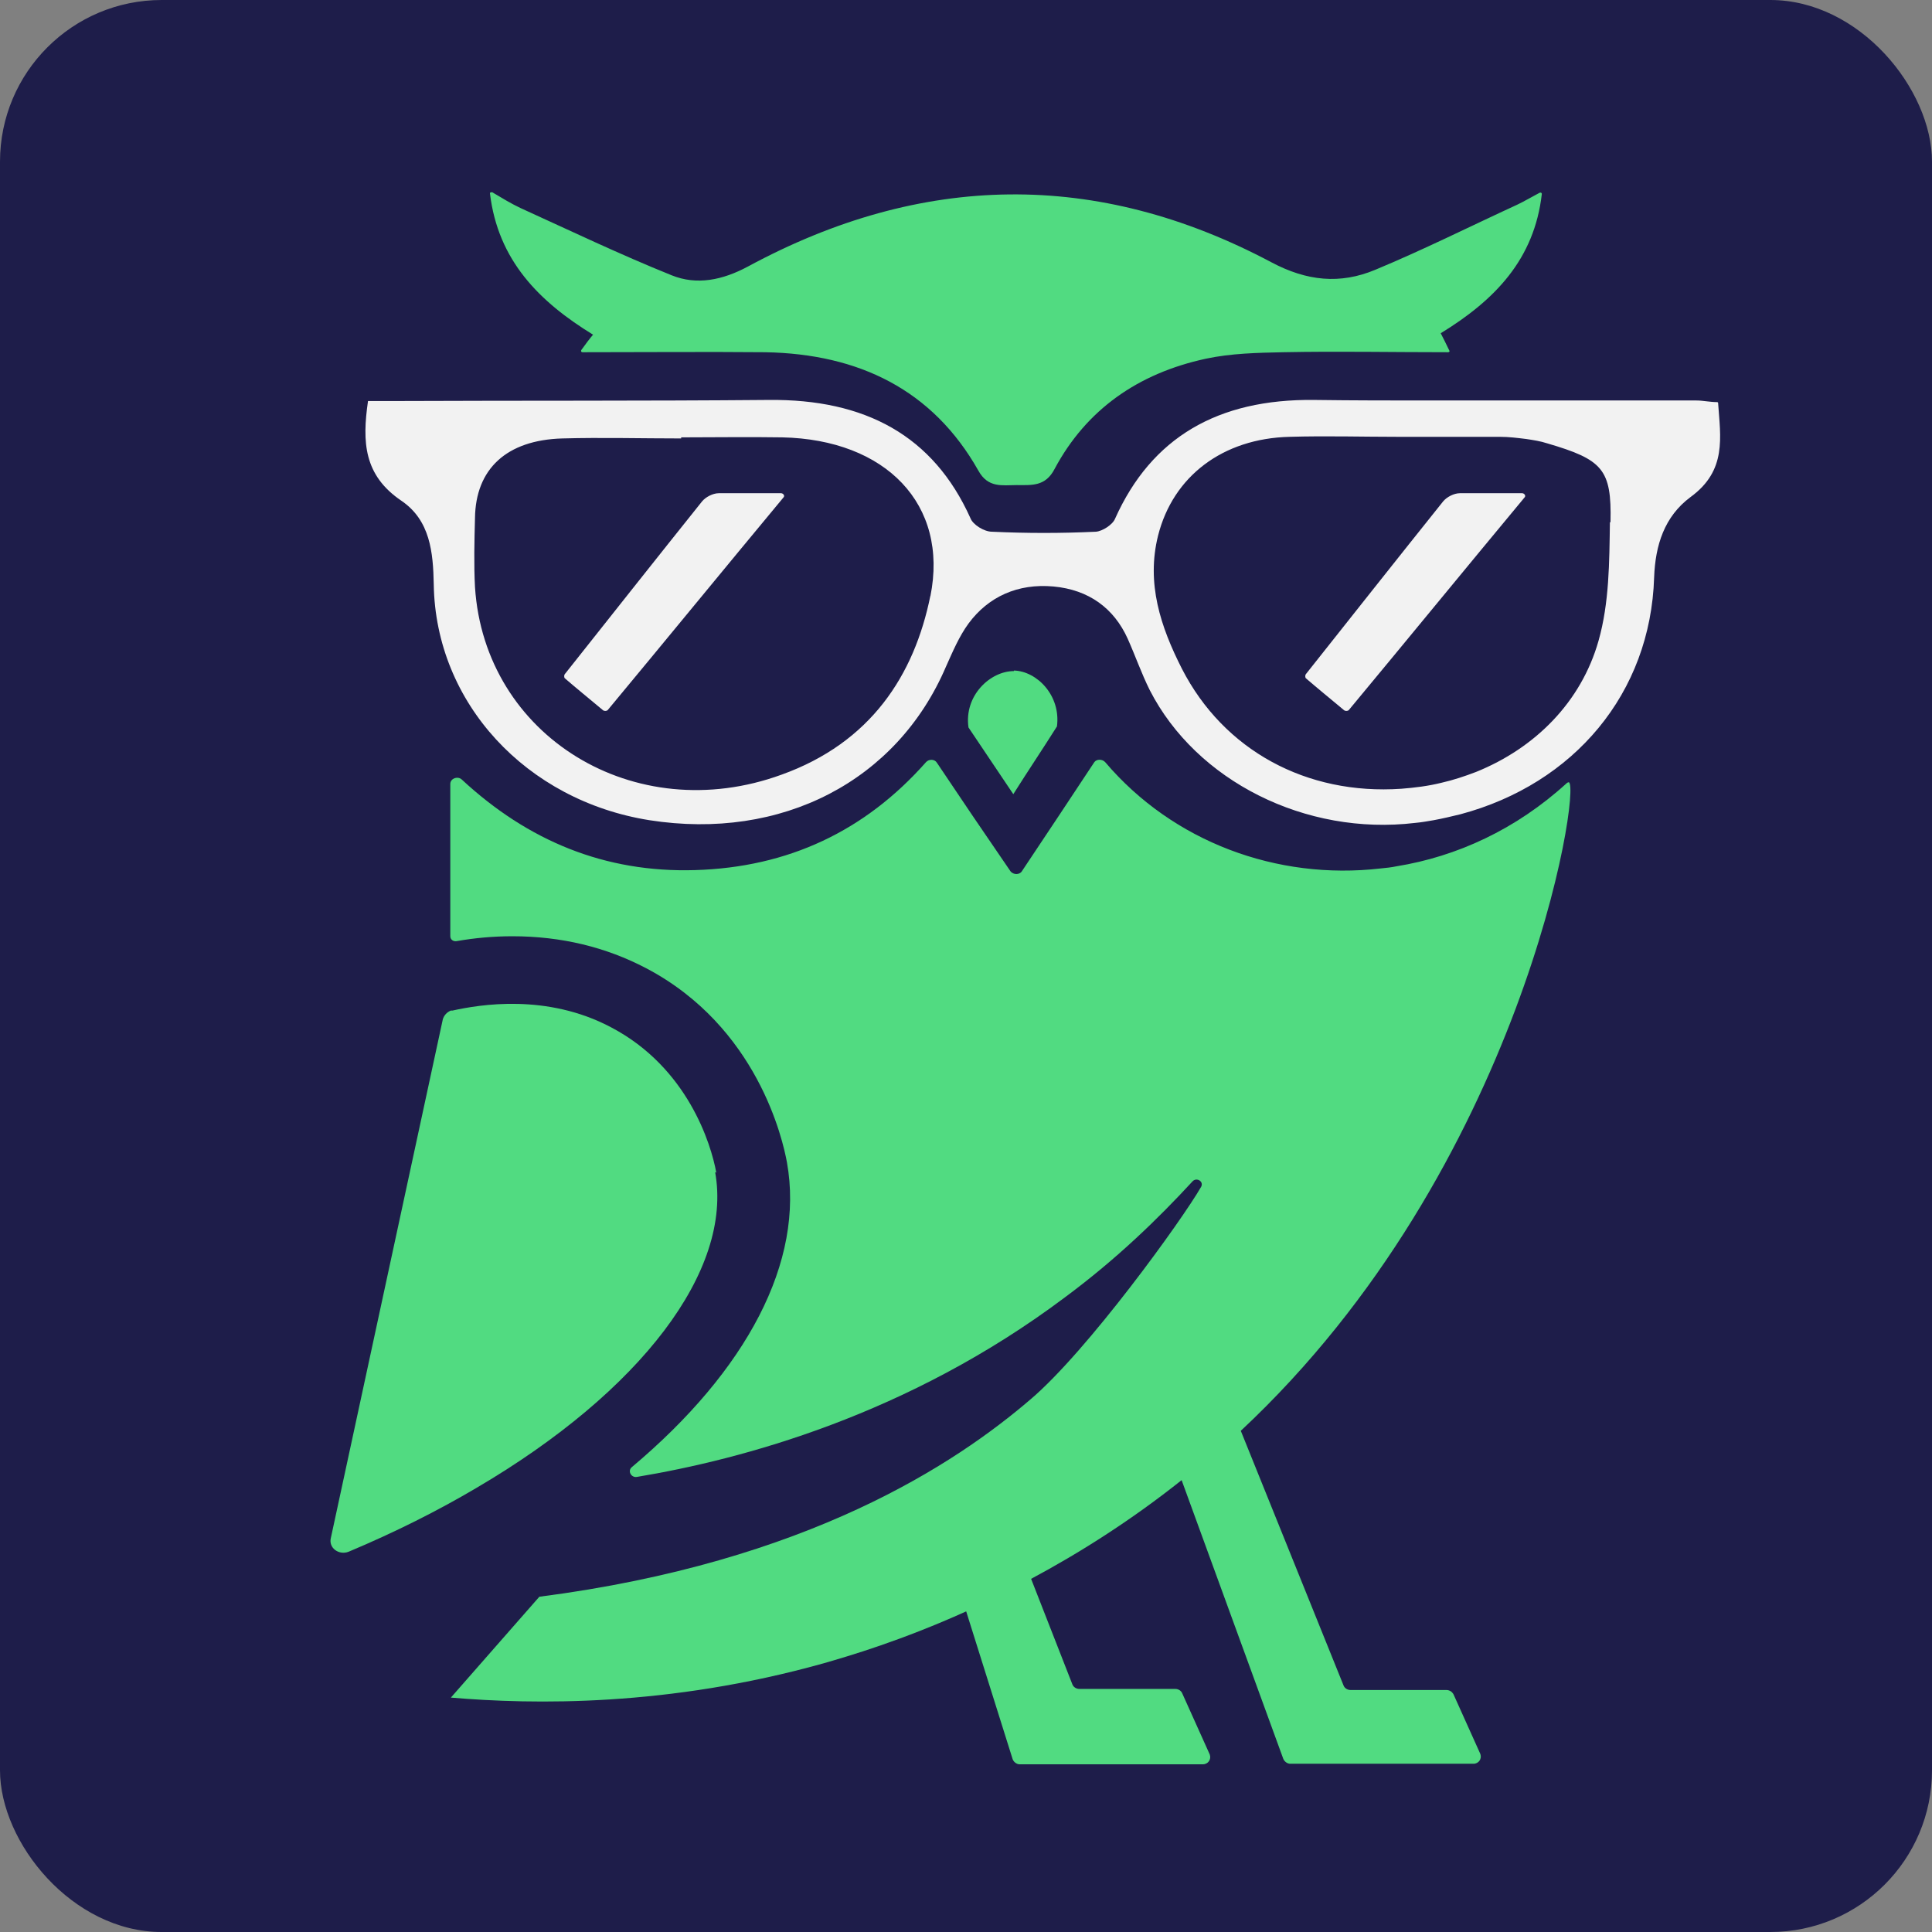
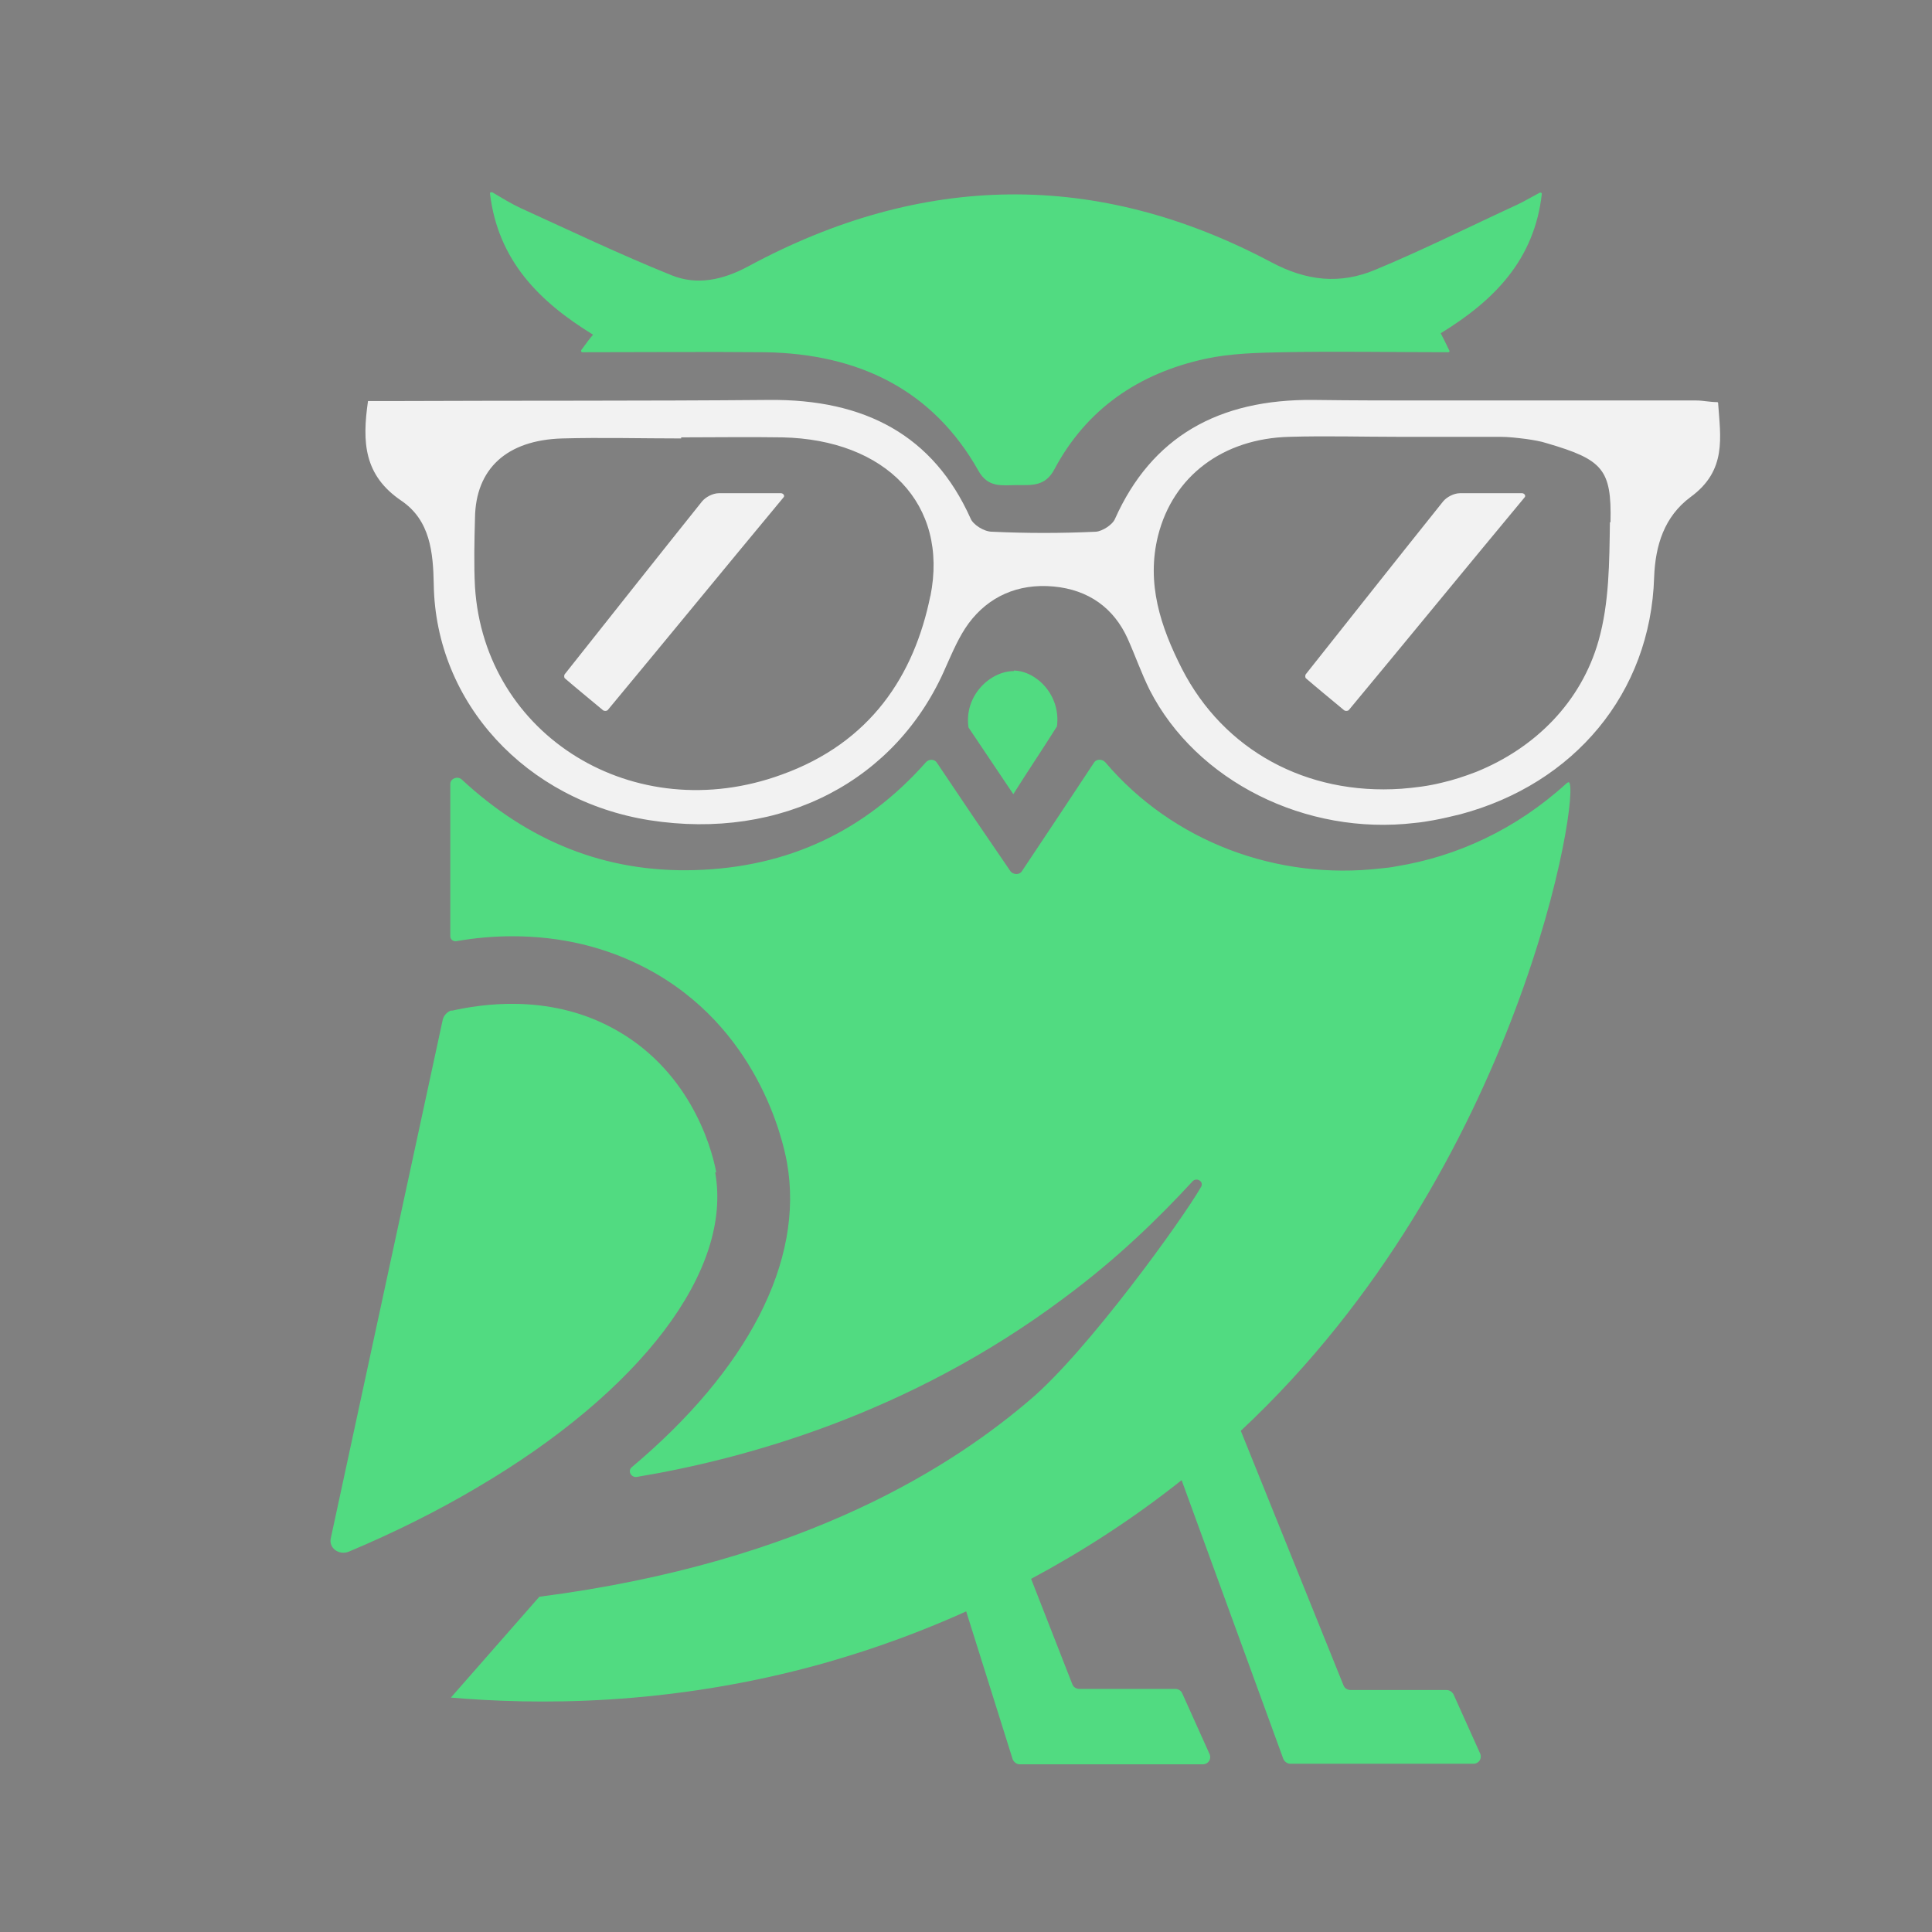
<svg xmlns="http://www.w3.org/2000/svg" version="1.1" viewBox="0 0 300 300" id="svg45" width="300" height="300">
  <rect x="0" y="0" width="300" height="300" fill="#808080" stroke="none" />
  <defs id="defs4">
    <style id="style2">
      .cls-1 {
        fill: #fff;
      }

      .cls-2 {
        fill: #51db81;
      }

      .cls-3 {
        fill: #1e1d4a;
      }
    </style>
  </defs>
-   <rect style="fill:#1e1d4a;stroke-width:13.791;stop-color:#000000;fill-opacity:1" id="rect296" width="300" height="300" x="0" y="0" ry="25.108" />
  <g id="g43" transform="matrix(0.749,0,0,0.707,45.564,19.899)" style="display:inline">
    <g id="g30" style="display:inline;fill:#f2f2f2" transform="matrix(1.239,0,0,1.191,-122.067,-32.25)">
      <path class="cls-1" d="m 336.8,77.6 c -1.3,0 -2.4,-0.3 -3.5,-0.3 -9.7,0 -19.3,0 -29,0 -5.1,0 -10.1,0 -15.2,0 -6.6,0 -13.2,0 -19.8,-0.1 -16.1,-0.2 -27.2,6.9 -33.3,21.9 -0.4,1.1 -2.1,2.3 -3.2,2.4 -5.8,0.3 -11.6,0.3 -17.4,0 -1.3,0 -3.2,-1.3 -3.6,-2.5 -6.2,-15.2 -17.6,-22 -33.8,-21.8 -20.8,0.2 -41.5,0.1 -62.3,0.2 H 111 c -1,7.6 -0.7,13.7 5.6,18.4 4.8,3.6 5.3,9.5 5.4,15.4 0.3,21.9 15.5,39.9 36.1,43.5 22.1,3.8 41.4,-7.2 49.6,-28.3 1.1,-2.7 2.2,-5.6 3.8,-8 3.3,-4.9 8.2,-7.4 14.2,-6.8 5.9,0.6 10.1,4 12.4,9.6 1.3,3.2 2.3,6.4 3.7,9.5 7.8,16.8 26.1,26.9 44.4,24.5 1,-0.1 2.1,-0.3 3.1,-0.5 1.5,-0.3 3,-0.7 4.5,-1.1 19,-5.6 31.8,-22.3 32.4,-43.7 0.2,-5.9 1.7,-11.2 6.1,-14.8 6.1,-4.9 5,-11 4.6,-17.4 z m -131.7,35.7 c -2.7,14.7 -10,27.1 -24.9,33 -24.6,9.9 -49.7,-7.1 -51.3,-34.6 -0.2,-4.2 -0.1,-8.5 0,-12.7 0.1,-9.1 5.3,-14.4 14.6,-14.7 6.6,-0.2 13.3,0 19.9,0 v -0.2 c 5.6,0 11.3,-0.1 16.9,0 17.3,0.4 27.9,12.3 24.8,29.3 z M 318.8,99.8 c -0.1,7.3 -0.1,14.8 -1.9,21.8 -2.9,11.3 -10.6,19.8 -20.5,24.2 -1.9,0.8 -3.8,1.5 -5.8,2 -2.2,0.6 -4.4,0.9 -6.7,1.1 -15.9,1.2 -29.7,-7.1 -36.7,-22.1 -3.6,-7.8 -6,-15.8 -4,-24.6 2.5,-10.9 10.8,-17.9 22,-18.2 6.1,-0.2 12.2,0 18.2,0 v 0 c 2.3,0 4.7,0 7.1,0 3.3,0 6.6,0 9.9,0 1.5,0 2.9,0.2 4.4,0.4 1.2,0.2 2.4,0.4 3.5,0.8 9.3,3 10.8,4.8 10.6,14.5 z" id="path24" style="display:inline;fill:#f2f2f2" />
      <path class="cls-1" d="m 180.2,94.4 c -4,0 -7.3,0 -10.5,0 -1,0 -2.2,0.7 -2.8,1.5 -7.7,10.6 -15.3,21.2 -23,31.9 -0.1,0.2 -0.1,0.5 0,0.7 2,1.9 3.9,3.6 6.4,5.9 0.2,0.2 0.6,0.2 0.8,0 9.8,-13 19.3,-25.8 29.4,-39.2 0.3,-0.3 0,-0.8 -0.4,-0.8 z" id="path26" style="fill:#f2f2f2" />
      <path class="cls-1" d="m 304.2,94.4 c -4,0 -7.3,0 -10.5,0 -1,0 -2.2,0.7 -2.8,1.5 -7.7,10.6 -15.3,21.2 -23,31.9 -0.1,0.2 -0.1,0.5 0,0.7 2,1.9 3.9,3.6 6.4,5.9 0.2,0.2 0.6,0.2 0.8,0 9.8,-13 19.3,-25.8 29.4,-39.2 0.3,-0.3 0,-0.8 -0.4,-0.8 z" id="path28" style="fill:#f2f2f2" />
    </g>
    <g id="g40" transform="matrix(1.191,0,0,1.191,-116.71,-32.25)">
      <path class="cls-2" d="m 150.2,65.1 c -0.5,0.6 -1.5,2 -2.1,2.9 -0.1,0.2 0,0.4 0.2,0.4 10.9,0 21.4,-0.1 31.8,0 16.4,0.3 29.2,7 37.1,21.8 1.7,3.3 4.2,2.7 6.7,2.7 2.6,0 5,0.3 6.6,-3 C 236,79 245,72.3 256.8,69.6 c 4.4,-1 9,-1.1 13.5,-1.2 9.4,-0.2 18.9,0 28.7,0 0.2,0 0.3,-0.2 0.2,-0.3 -0.6,-1.3 -1,-2.2 -1.5,-3.2 9.4,-6.1 16.3,-13.6 17.6,-25.7 0,-0.2 -0.2,-0.3 -0.4,-0.2 -1.6,0.9 -2.7,1.6 -3.9,2.2 -8.2,4 -16.3,8.3 -24.7,12 -6.1,2.7 -11.9,2.1 -18.1,-1.4 -30.4,-17.1 -60.9,-16.5 -91.1,0.8 -4.4,2.5 -8.9,3.5 -13.3,1.6 -8.9,-3.8 -17.6,-8.2 -26.3,-12.4 -1.6,-0.8 -3,-1.7 -4.9,-2.9 -0.2,0 -0.4,0 -0.4,0.2 1.4,12.4 8.6,20 18,26.1 z" id="path32" />
      <path class="cls-2" d="m 171.6,219.7 c -0.9,-5.3 -5,-19.4 -18.3,-26.8 -11.2,-6.3 -22.9,-4.2 -27.6,-3.1 0,0 -0.2,0 -0.3,0 -0.7,0.3 -1.2,0.9 -1.4,1.6 -6.5,31.9 -13,63.8 -19.5,95.7 -0.4,1.8 1.4,3.2 3.1,2.5 8.1,-3.6 15.6,-7.6 22.3,-11.8 28.6,-17.8 44.6,-40.1 41.5,-58.2 z" id="path34" />
      <path class="cls-2" d="m 223.4,127.2 c -4.1,0 -8.7,4.5 -7.9,10.4 2.6,4.1 5.2,8.2 7.8,12.3 2.5,-4.2 5.1,-8.3 7.6,-12.5 0.7,-5.7 -3.5,-10.2 -7.5,-10.3 z" id="path36" />
      <path class="cls-2" d="m 299.9,315.9 c -0.2,-0.5 -0.7,-0.8 -1.2,-0.8 H 282 c -0.5,0 -1,-0.3 -1.2,-0.8 l -17.9,-47 C 312,218.7 322.2,148.6 320,147.7 c 0,0 -0.2,0 -0.4,0.2 -8.8,8.5 -19.1,13.5 -29.6,15.3 -0.9,0.2 -1.8,0.3 -2.8,0.4 -18,2.2 -36.1,-4.9 -47.9,-19.6 -0.5,-0.6 -1.5,-0.6 -1.9,0 -4.1,6.6 -8.2,13.1 -12.6,20.1 -0.4,0.7 -1.5,0.7 -2,0 -4.6,-7.1 -8.7,-13.5 -12.8,-20 -0.4,-0.7 -1.4,-0.7 -1.9,-0.1 -10.6,12.7 -24,19.4 -40.2,19.9 -15.7,0.5 -29.1,-5.4 -40.6,-16.7 -0.7,-0.7 -2,-0.2 -2,0.8 0,9.2 0,18.6 0,28.1 0,0.6 0.5,1 1.1,0.9 3.2,-0.6 6.5,-0.9 9.7,-0.9 8.5,0 16.3,2 23.3,5.9 19.4,10.8 23.8,31.7 24.5,35.8 3.1,18.3 -7,38.4 -27,56.2 -0.8,0.7 -0.1,2 0.9,1.8 18.1,-3.2 47.1,-11.3 74.6,-33.2 8.9,-7 16.1,-14.4 22.1,-21.3 0.7,-0.8 2,0 1.5,1 -3.3,6.1 -19.8,30.3 -29.7,39.2 -13,11.8 -38.7,30 -85.5,36.4 -5.1,6.2 -10.3,12.4 -15.4,18.6 14.4,1.3 37.8,1.7 64.8,-6.3 4.6,-1.4 13.6,-4.2 24.9,-9.6 l 8.1,27.3 c 0.2,0.5 0.7,0.9 1.2,0.9 h 31.9 c 0.9,0 1.5,-0.9 1.2,-1.8 l -4.8,-11.3 c -0.2,-0.5 -0.7,-0.8 -1.2,-0.8 h -16.7 c -0.5,0 -1,-0.3 -1.2,-0.8 l -7.2,-19.5 c 8.3,-4.7 17.3,-10.7 26.2,-18.2 l 17.7,51.4 c 0.2,0.5 0.7,0.9 1.2,0.9 h 31.9 c 0.9,0 1.5,-0.9 1.2,-1.8 l -4.8,-11.3 z" id="path38" />
    </g>
  </g>
</svg>